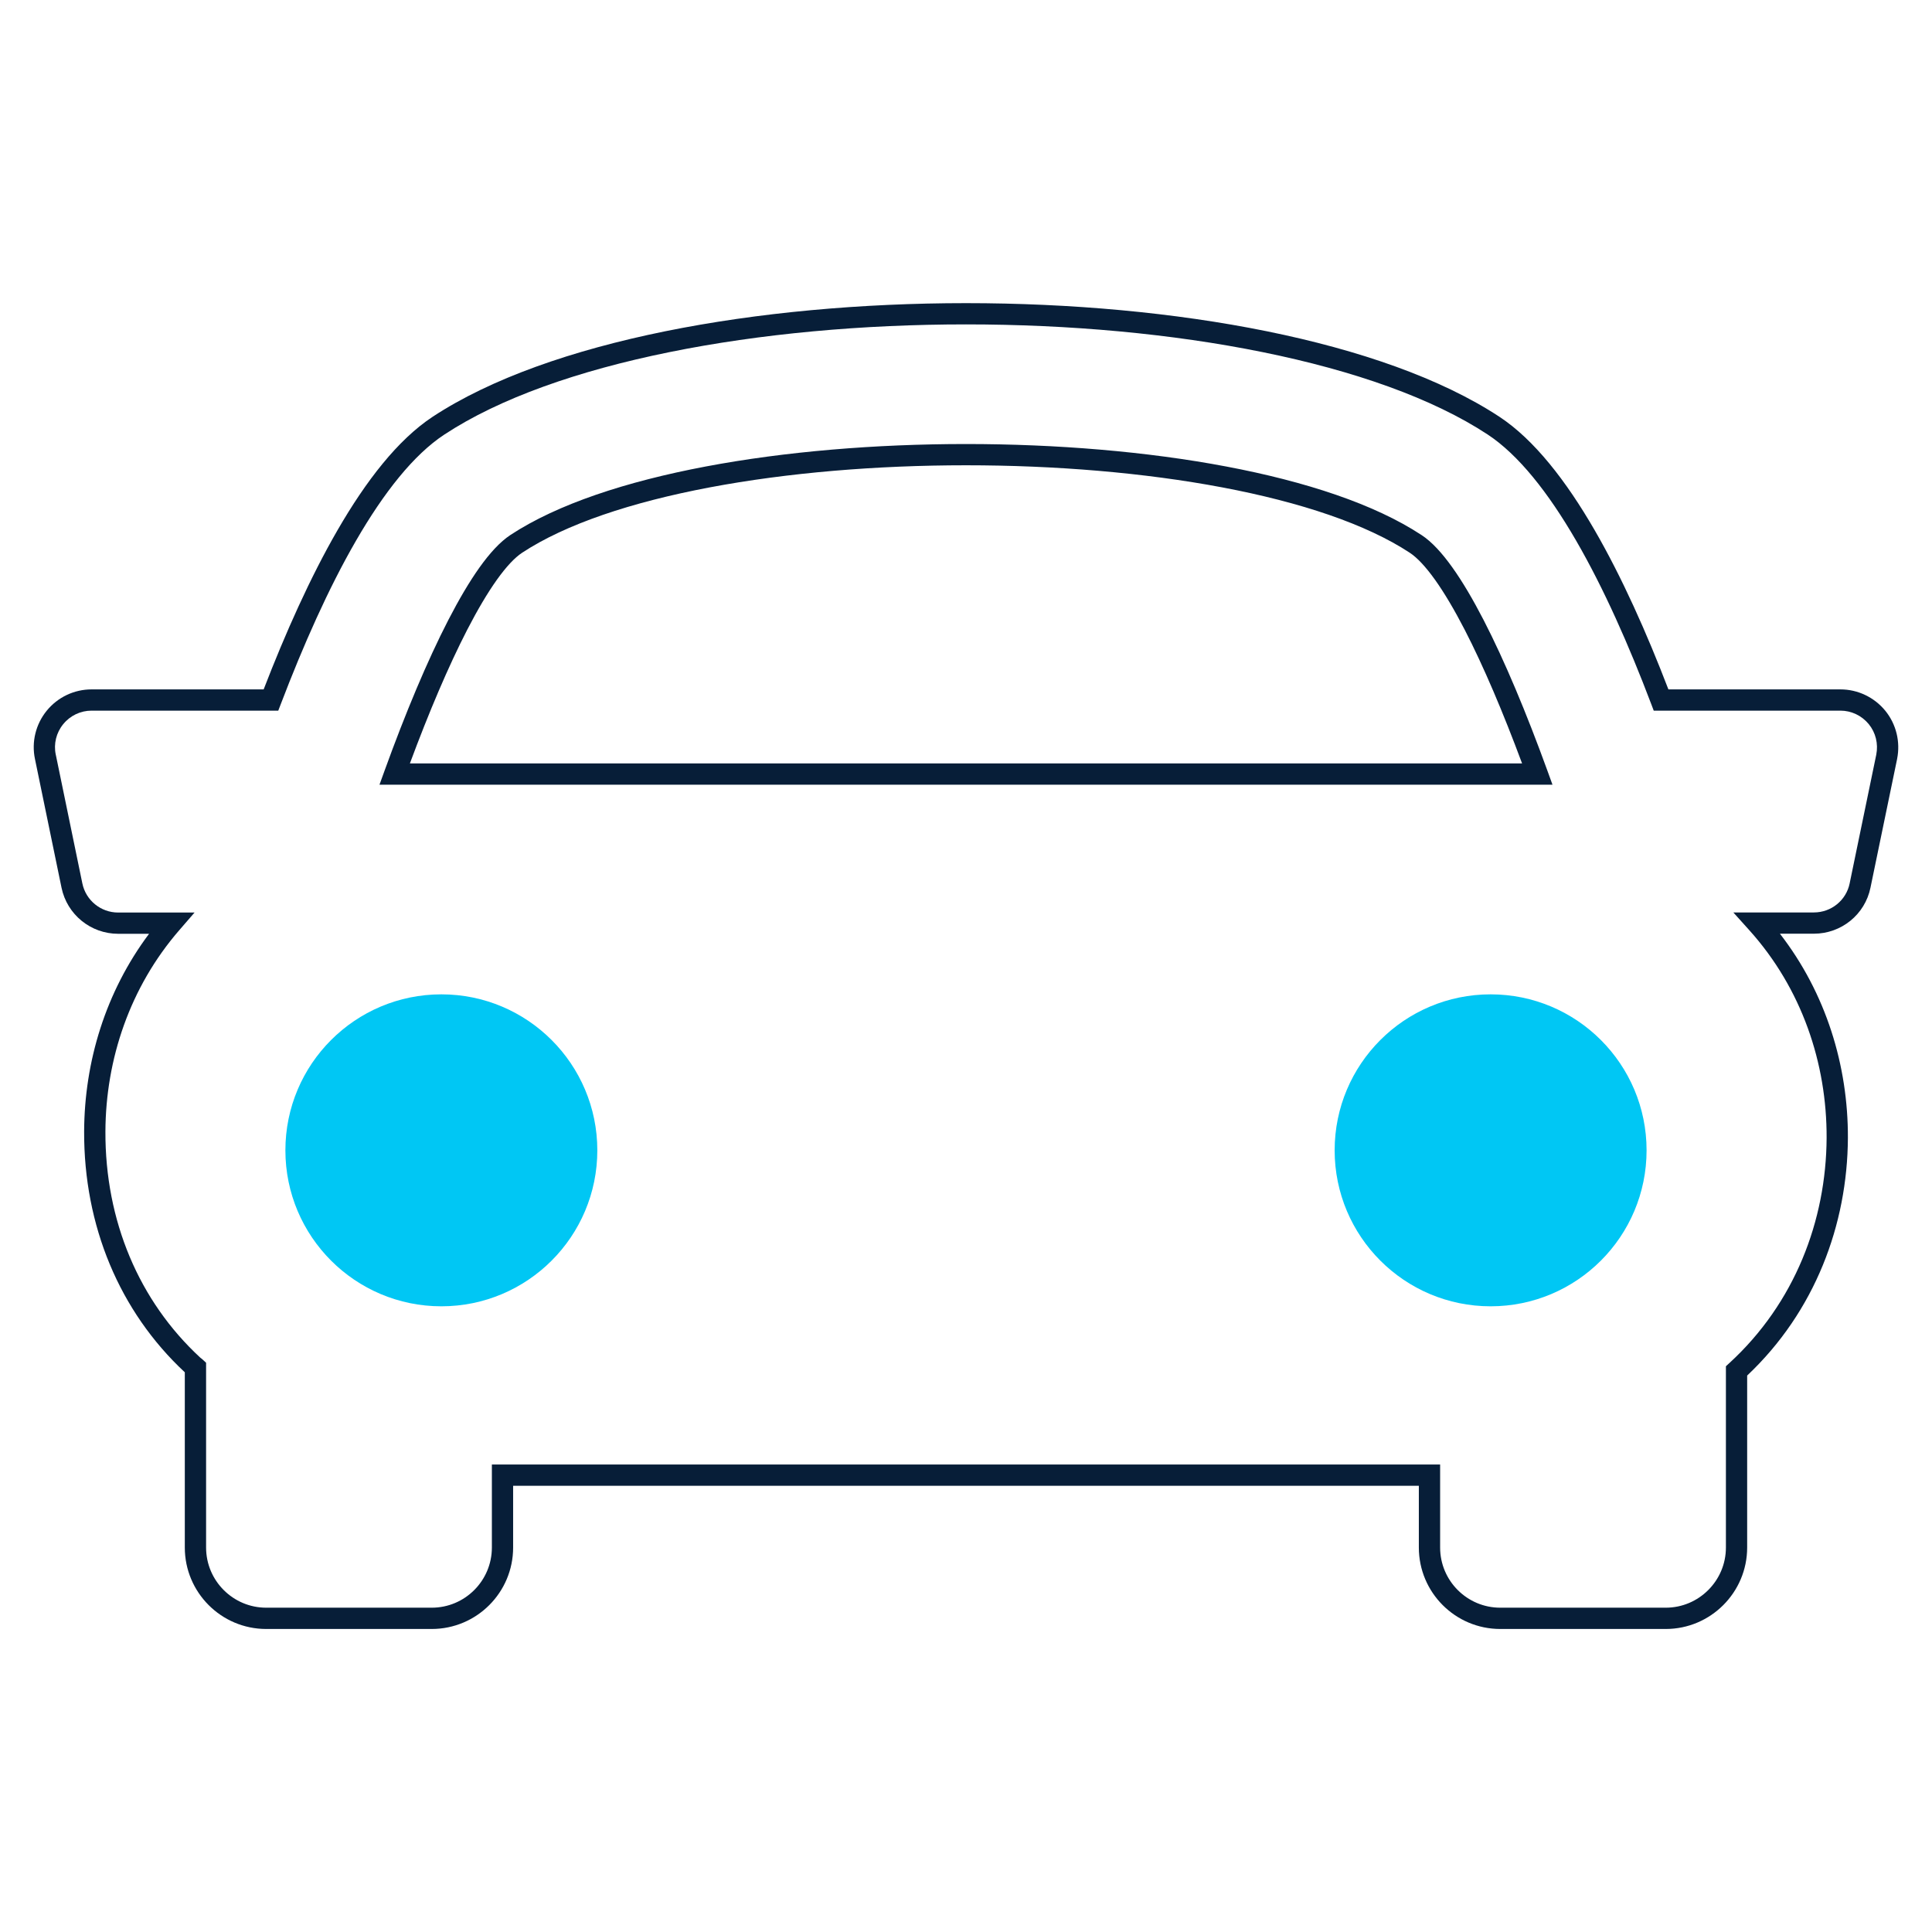
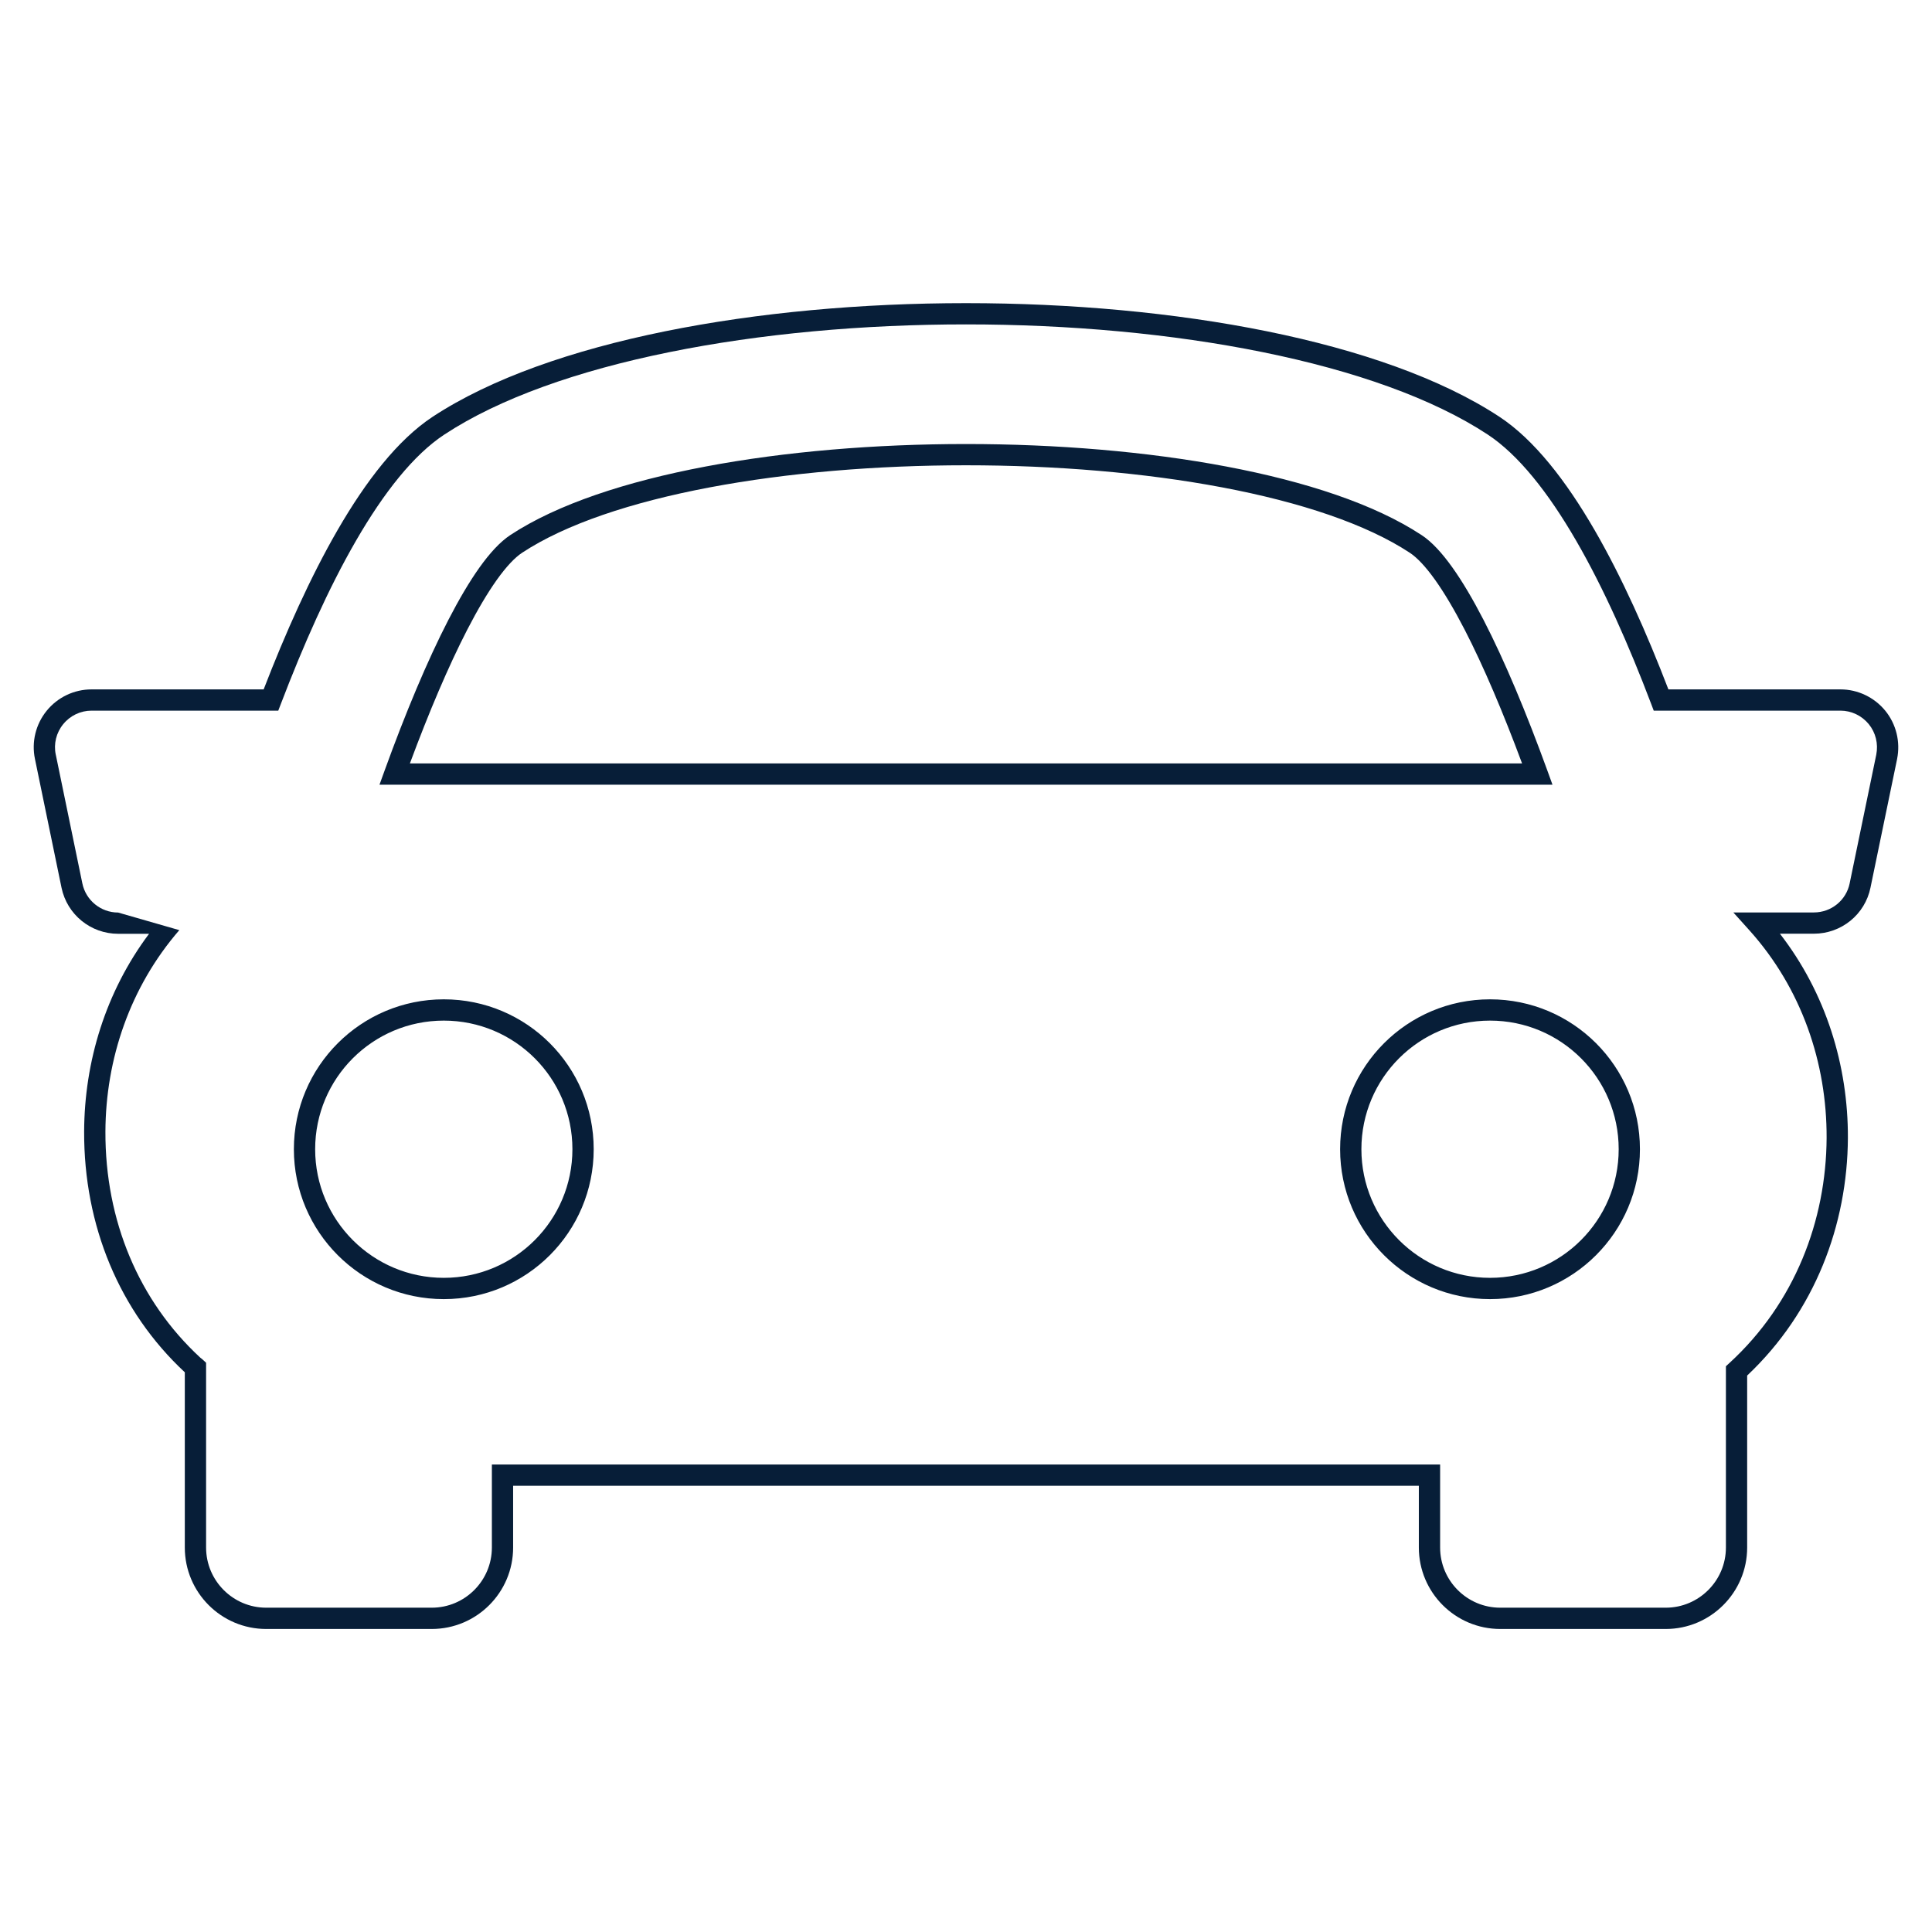
<svg xmlns="http://www.w3.org/2000/svg" width="64" height="64" viewBox="0 0 64 64" fill="none">
-   <path fill-rule="evenodd" clip-rule="evenodd" d="M41.973 10.975C45.036 11.598 47.739 12.536 49.67 13.806C50.825 14.567 51.879 15.93 52.82 17.554C53.729 19.123 54.551 20.97 55.268 22.837H60.968C61.542 22.837 62.087 23.098 62.452 23.543L62.453 23.544C62.817 23.992 62.956 24.576 62.845 25.135L62.845 25.138L61.963 29.4C61.963 29.4 61.963 29.401 61.963 29.401C61.782 30.295 60.996 30.93 60.087 30.93H58.962C60.491 32.903 61.222 35.304 61.214 37.695V37.695C61.199 40.562 60.128 43.444 57.877 45.567V51.264C57.877 52.752 56.666 53.962 55.18 53.962H49.698C48.209 53.962 47.001 52.752 47.001 51.264V49.218H16.998V51.264C16.998 52.752 15.79 53.962 14.301 53.962H8.819C7.33 53.962 6.122 52.752 6.122 51.264V45.459C3.954 43.439 2.776 40.602 2.787 37.48V37.479C2.797 35.17 3.496 32.858 4.938 30.933H3.913C3.007 30.933 2.222 30.297 2.038 29.406L1.158 25.142C1.158 25.142 1.158 25.142 1.158 25.142C1.039 24.576 1.185 23.988 1.548 23.543C1.911 23.097 2.455 22.837 3.033 22.837H8.734C9.454 20.973 10.276 19.127 11.184 17.557C12.124 15.932 13.176 14.568 14.332 13.806L14.332 13.806C16.263 12.536 18.966 11.598 22.03 10.975C25.098 10.352 28.552 10.042 32.001 10.042C35.451 10.042 38.904 10.352 41.973 10.975ZM14.72 14.395C13.702 15.065 12.717 16.314 11.794 17.91C10.875 19.498 10.039 21.393 9.305 23.315L9.218 23.541H3.033C2.667 23.541 2.324 23.706 2.095 23.988L2.094 23.989C1.864 24.27 1.772 24.641 1.847 24.997L1.848 24.999L2.728 29.264C2.844 29.826 3.34 30.229 3.913 30.229H6.445L5.94 30.812C4.301 32.703 3.502 35.089 3.492 37.482C3.481 40.439 4.601 43.097 6.638 44.977C6.639 44.978 6.643 44.981 6.651 44.987L6.652 44.987C6.664 44.996 6.688 45.014 6.714 45.038L6.827 45.143V51.264C6.827 52.363 7.72 53.257 8.819 53.257H14.301C15.401 53.257 16.294 52.363 16.294 51.264V48.514H47.706V51.264C47.706 52.363 48.599 53.257 49.698 53.257H55.18C56.277 53.257 57.173 52.363 57.173 51.264V45.259L57.287 45.154C59.455 43.168 60.495 40.433 60.509 37.692C60.518 35.216 59.684 32.744 57.948 30.814L57.419 30.226H60.087C60.664 30.226 61.159 29.823 61.273 29.261L61.273 29.259L62.154 24.998C62.154 24.998 62.154 24.997 62.154 24.997C62.224 24.64 62.136 24.271 61.906 23.989C61.674 23.705 61.328 23.541 60.968 23.541H54.782L54.696 23.314C53.966 21.39 53.13 19.494 52.21 17.907C51.286 16.312 50.299 15.065 49.283 14.395C47.458 13.194 44.853 12.279 41.832 11.666C38.817 11.053 35.411 10.746 32.001 10.746C28.591 10.746 25.185 11.053 22.17 11.666C19.149 12.279 16.545 13.194 14.72 14.395M23.506 16.146C20.918 16.635 18.734 17.363 17.295 18.311C17.057 18.468 16.776 18.763 16.46 19.205C16.148 19.643 15.818 20.202 15.477 20.862C14.854 22.071 14.206 23.598 13.578 25.29H50.421C49.792 23.597 49.143 22.07 48.52 20.861C48.178 20.2 47.848 19.641 47.536 19.204C47.22 18.762 46.939 18.467 46.702 18.312L46.701 18.311C45.262 17.363 43.08 16.635 40.492 16.146C37.911 15.658 34.957 15.413 31.999 15.413C29.041 15.413 26.087 15.658 23.506 16.146ZM47.088 17.723C45.535 16.7 43.246 15.95 40.623 15.454C37.991 14.956 34.993 14.709 31.999 14.709C29.005 14.709 26.007 14.956 23.375 15.454C20.751 15.95 18.461 16.7 16.907 17.723C16.563 17.95 16.221 18.327 15.886 18.796C15.548 19.27 15.201 19.861 14.851 20.539C14.151 21.896 13.429 23.626 12.742 25.522L12.571 25.994H51.428L51.257 25.522C50.568 23.625 49.846 21.895 49.146 20.538C48.795 19.859 48.448 19.268 48.109 18.794C47.775 18.326 47.434 17.949 47.089 17.723M14.701 33.809C12.348 33.809 10.44 35.715 10.44 38.069C10.44 40.422 12.349 42.33 14.701 42.33C17.056 42.33 18.962 40.422 18.962 38.069C18.962 35.715 17.056 33.809 14.701 33.809ZM9.735 38.069C9.735 35.325 11.96 33.104 14.701 33.104C17.445 33.104 19.667 35.325 19.667 38.069C19.667 40.812 17.446 43.035 14.701 43.035C11.96 43.035 9.735 40.812 9.735 38.069ZM49.359 33.809C47.007 33.809 45.098 35.715 45.098 38.069C45.098 40.422 47.007 42.33 49.359 42.33C51.712 42.33 53.621 40.422 53.621 38.069C53.621 35.715 51.715 33.809 49.359 33.809ZM44.393 38.069C44.393 35.325 46.618 33.104 49.359 33.104C52.103 33.104 54.325 35.325 54.325 38.069C54.325 40.812 52.1 43.035 49.359 43.035C46.618 43.035 44.393 40.812 44.393 38.069Z" fill="#071E38" />
-   <path d="M54.545 38.106C54.545 40.959 52.232 43.273 49.379 43.273C46.525 43.273 44.212 40.959 44.212 38.106C44.212 35.253 46.525 32.939 49.379 32.939C52.232 32.939 54.545 35.253 54.545 38.106Z" fill="#00C7F4" />
-   <path d="M19.787 38.106C19.787 40.959 17.474 43.273 14.621 43.273C11.767 43.273 9.454 40.959 9.454 38.106C9.454 35.253 11.767 32.939 14.621 32.939C17.474 32.939 19.787 35.253 19.787 38.106Z" fill="#00C7F4" />
+   <path fill-rule="evenodd" clip-rule="evenodd" d="M41.973 10.975C45.036 11.598 47.739 12.536 49.67 13.806C50.825 14.567 51.879 15.93 52.82 17.554C53.729 19.123 54.551 20.97 55.268 22.837H60.968C61.542 22.837 62.087 23.098 62.452 23.543L62.453 23.544C62.817 23.992 62.956 24.576 62.845 25.135L62.845 25.138L61.963 29.4C61.963 29.4 61.963 29.401 61.963 29.401C61.782 30.295 60.996 30.93 60.087 30.93H58.962C60.491 32.903 61.222 35.304 61.214 37.695V37.695C61.199 40.562 60.128 43.444 57.877 45.567V51.264C57.877 52.752 56.666 53.962 55.18 53.962H49.698C48.209 53.962 47.001 52.752 47.001 51.264V49.218H16.998V51.264C16.998 52.752 15.79 53.962 14.301 53.962H8.819C7.33 53.962 6.122 52.752 6.122 51.264V45.459C3.954 43.439 2.776 40.602 2.787 37.48V37.479C2.797 35.17 3.496 32.858 4.938 30.933H3.913C3.007 30.933 2.222 30.297 2.038 29.406L1.158 25.142C1.158 25.142 1.158 25.142 1.158 25.142C1.039 24.576 1.185 23.988 1.548 23.543C1.911 23.097 2.455 22.837 3.033 22.837H8.734C9.454 20.973 10.276 19.127 11.184 17.557C12.124 15.932 13.176 14.568 14.332 13.806L14.332 13.806C16.263 12.536 18.966 11.598 22.03 10.975C25.098 10.352 28.552 10.042 32.001 10.042C35.451 10.042 38.904 10.352 41.973 10.975ZM14.72 14.395C13.702 15.065 12.717 16.314 11.794 17.91C10.875 19.498 10.039 21.393 9.305 23.315L9.218 23.541H3.033C2.667 23.541 2.324 23.706 2.095 23.988L2.094 23.989C1.864 24.27 1.772 24.641 1.847 24.997L1.848 24.999L2.728 29.264C2.844 29.826 3.34 30.229 3.913 30.229L5.94 30.812C4.301 32.703 3.502 35.089 3.492 37.482C3.481 40.439 4.601 43.097 6.638 44.977C6.639 44.978 6.643 44.981 6.651 44.987L6.652 44.987C6.664 44.996 6.688 45.014 6.714 45.038L6.827 45.143V51.264C6.827 52.363 7.72 53.257 8.819 53.257H14.301C15.401 53.257 16.294 52.363 16.294 51.264V48.514H47.706V51.264C47.706 52.363 48.599 53.257 49.698 53.257H55.18C56.277 53.257 57.173 52.363 57.173 51.264V45.259L57.287 45.154C59.455 43.168 60.495 40.433 60.509 37.692C60.518 35.216 59.684 32.744 57.948 30.814L57.419 30.226H60.087C60.664 30.226 61.159 29.823 61.273 29.261L61.273 29.259L62.154 24.998C62.154 24.998 62.154 24.997 62.154 24.997C62.224 24.64 62.136 24.271 61.906 23.989C61.674 23.705 61.328 23.541 60.968 23.541H54.782L54.696 23.314C53.966 21.39 53.13 19.494 52.21 17.907C51.286 16.312 50.299 15.065 49.283 14.395C47.458 13.194 44.853 12.279 41.832 11.666C38.817 11.053 35.411 10.746 32.001 10.746C28.591 10.746 25.185 11.053 22.17 11.666C19.149 12.279 16.545 13.194 14.72 14.395M23.506 16.146C20.918 16.635 18.734 17.363 17.295 18.311C17.057 18.468 16.776 18.763 16.46 19.205C16.148 19.643 15.818 20.202 15.477 20.862C14.854 22.071 14.206 23.598 13.578 25.29H50.421C49.792 23.597 49.143 22.07 48.52 20.861C48.178 20.2 47.848 19.641 47.536 19.204C47.22 18.762 46.939 18.467 46.702 18.312L46.701 18.311C45.262 17.363 43.08 16.635 40.492 16.146C37.911 15.658 34.957 15.413 31.999 15.413C29.041 15.413 26.087 15.658 23.506 16.146ZM47.088 17.723C45.535 16.7 43.246 15.95 40.623 15.454C37.991 14.956 34.993 14.709 31.999 14.709C29.005 14.709 26.007 14.956 23.375 15.454C20.751 15.95 18.461 16.7 16.907 17.723C16.563 17.95 16.221 18.327 15.886 18.796C15.548 19.27 15.201 19.861 14.851 20.539C14.151 21.896 13.429 23.626 12.742 25.522L12.571 25.994H51.428L51.257 25.522C50.568 23.625 49.846 21.895 49.146 20.538C48.795 19.859 48.448 19.268 48.109 18.794C47.775 18.326 47.434 17.949 47.089 17.723M14.701 33.809C12.348 33.809 10.44 35.715 10.44 38.069C10.44 40.422 12.349 42.33 14.701 42.33C17.056 42.33 18.962 40.422 18.962 38.069C18.962 35.715 17.056 33.809 14.701 33.809ZM9.735 38.069C9.735 35.325 11.96 33.104 14.701 33.104C17.445 33.104 19.667 35.325 19.667 38.069C19.667 40.812 17.446 43.035 14.701 43.035C11.96 43.035 9.735 40.812 9.735 38.069ZM49.359 33.809C47.007 33.809 45.098 35.715 45.098 38.069C45.098 40.422 47.007 42.33 49.359 42.33C51.712 42.33 53.621 40.422 53.621 38.069C53.621 35.715 51.715 33.809 49.359 33.809ZM44.393 38.069C44.393 35.325 46.618 33.104 49.359 33.104C52.103 33.104 54.325 35.325 54.325 38.069C54.325 40.812 52.1 43.035 49.359 43.035C46.618 43.035 44.393 40.812 44.393 38.069Z" fill="#071E38" />
</svg>